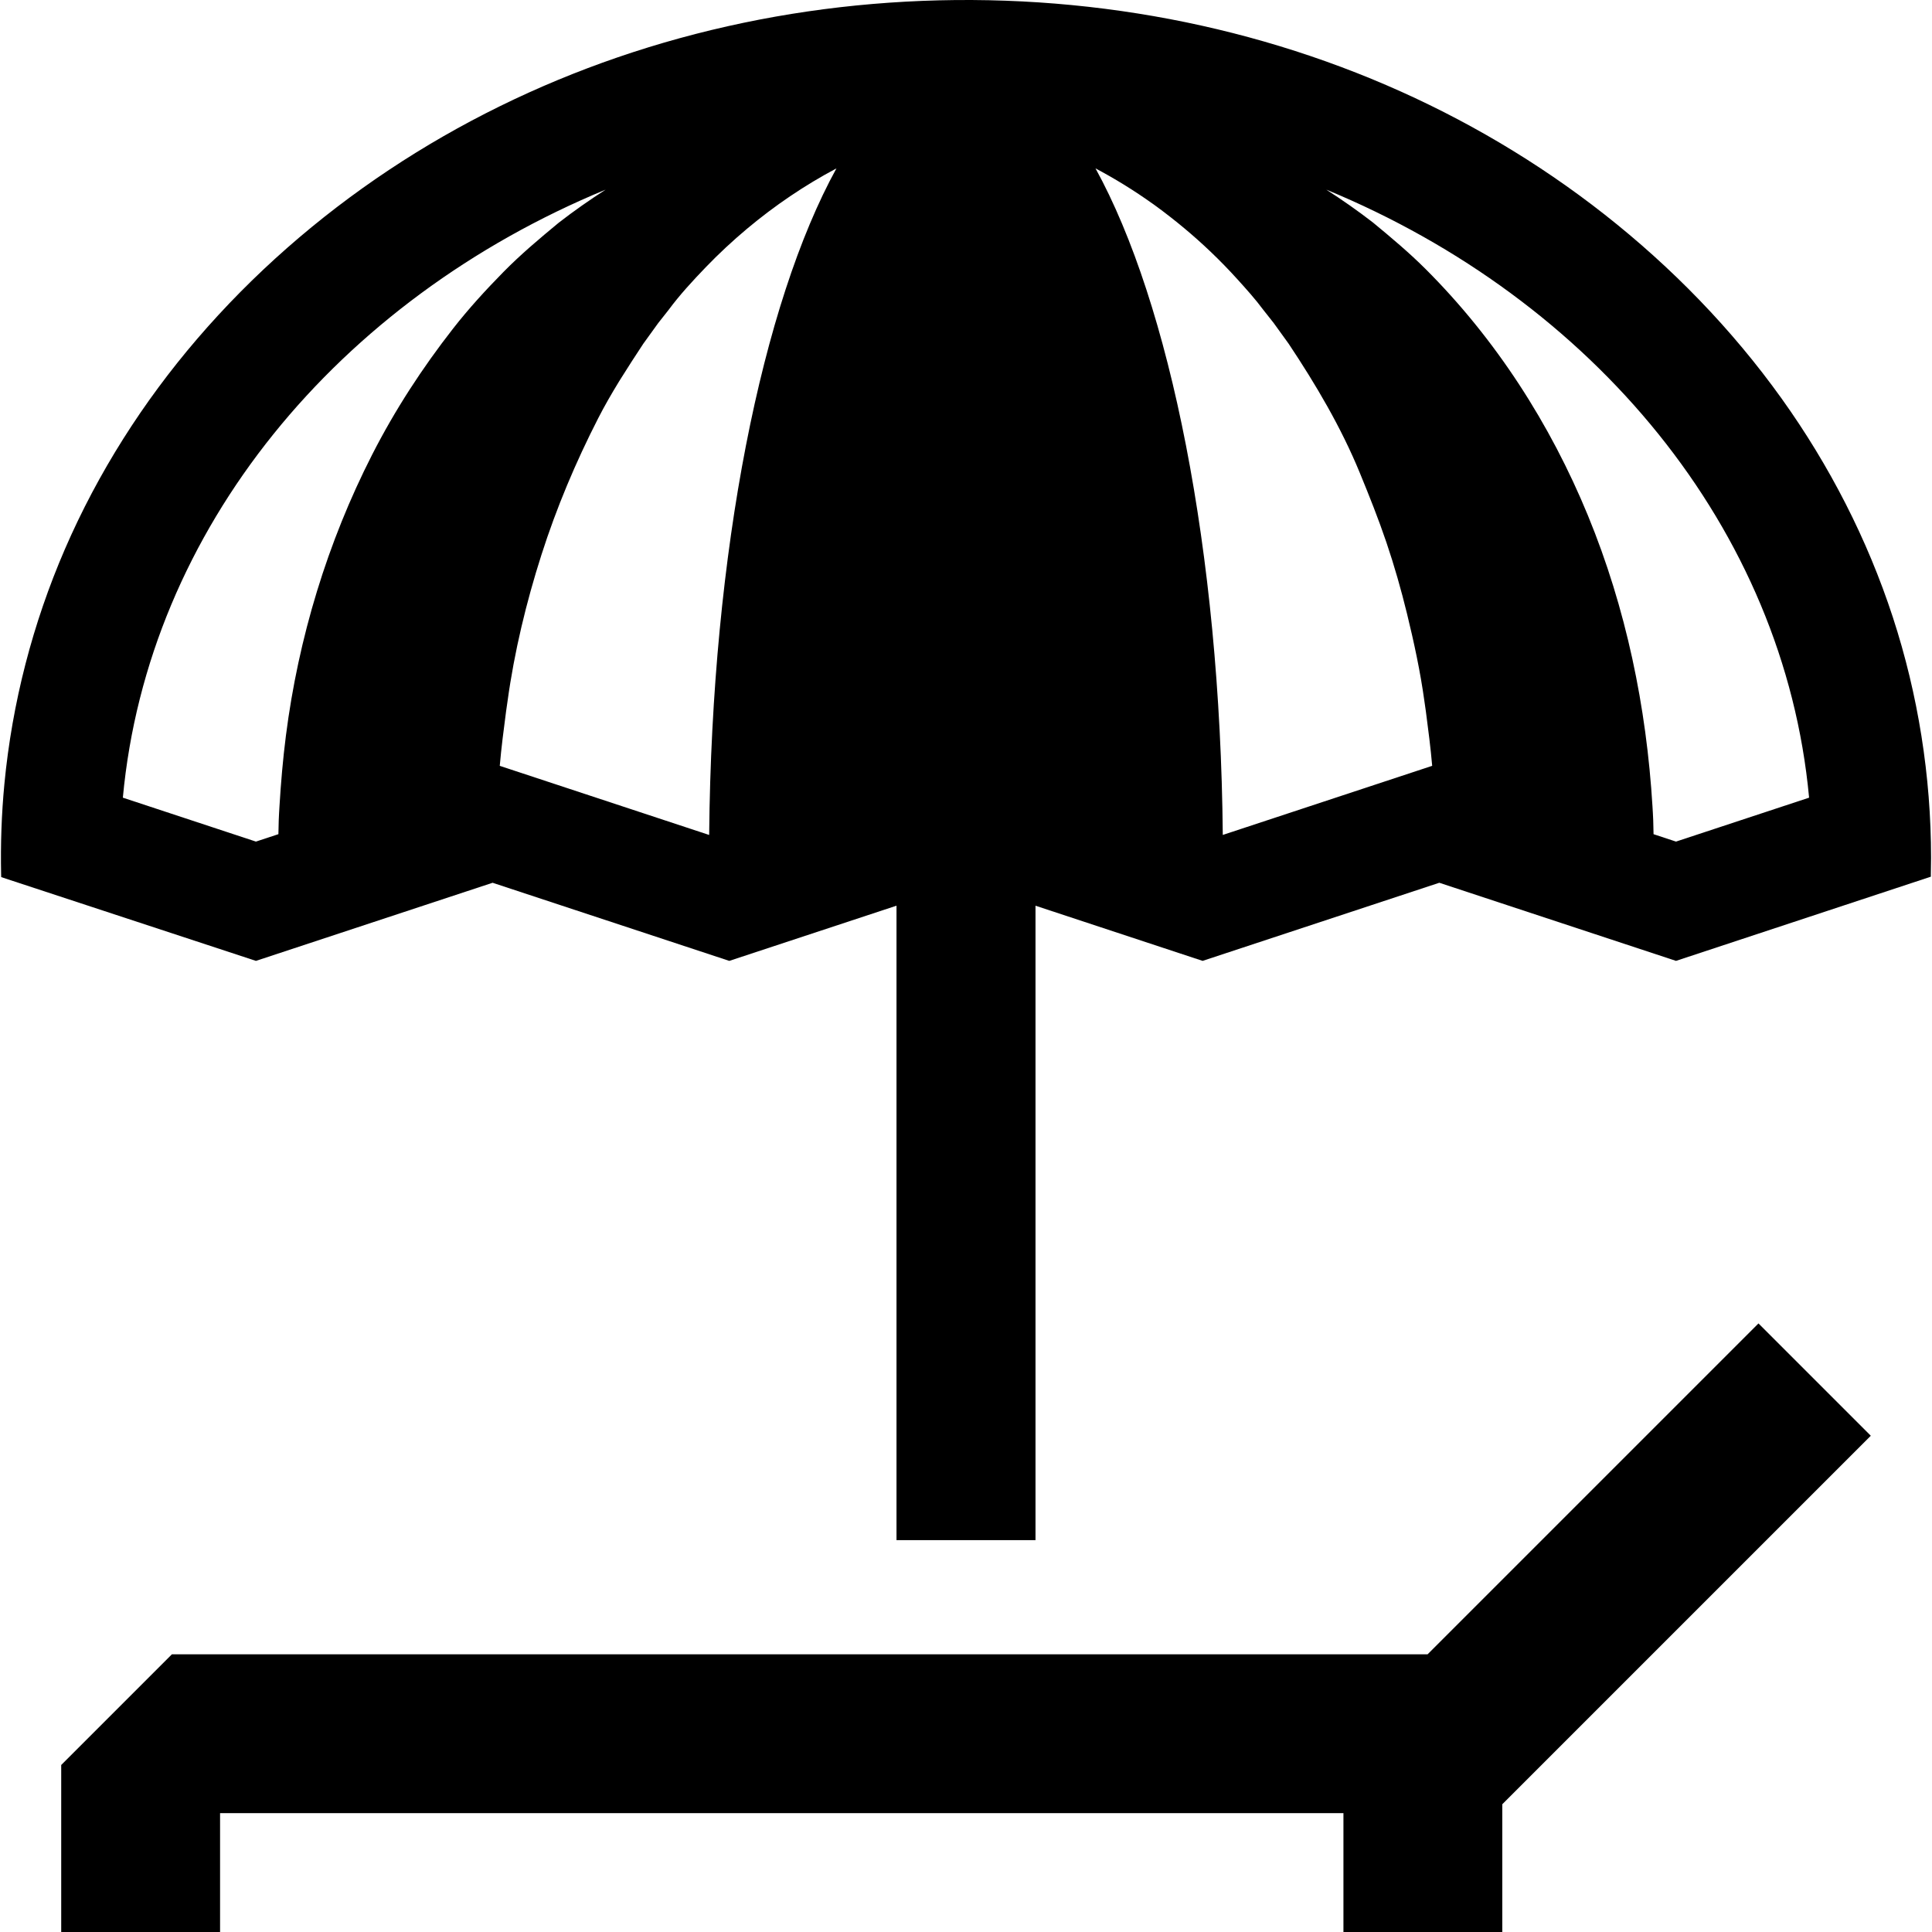
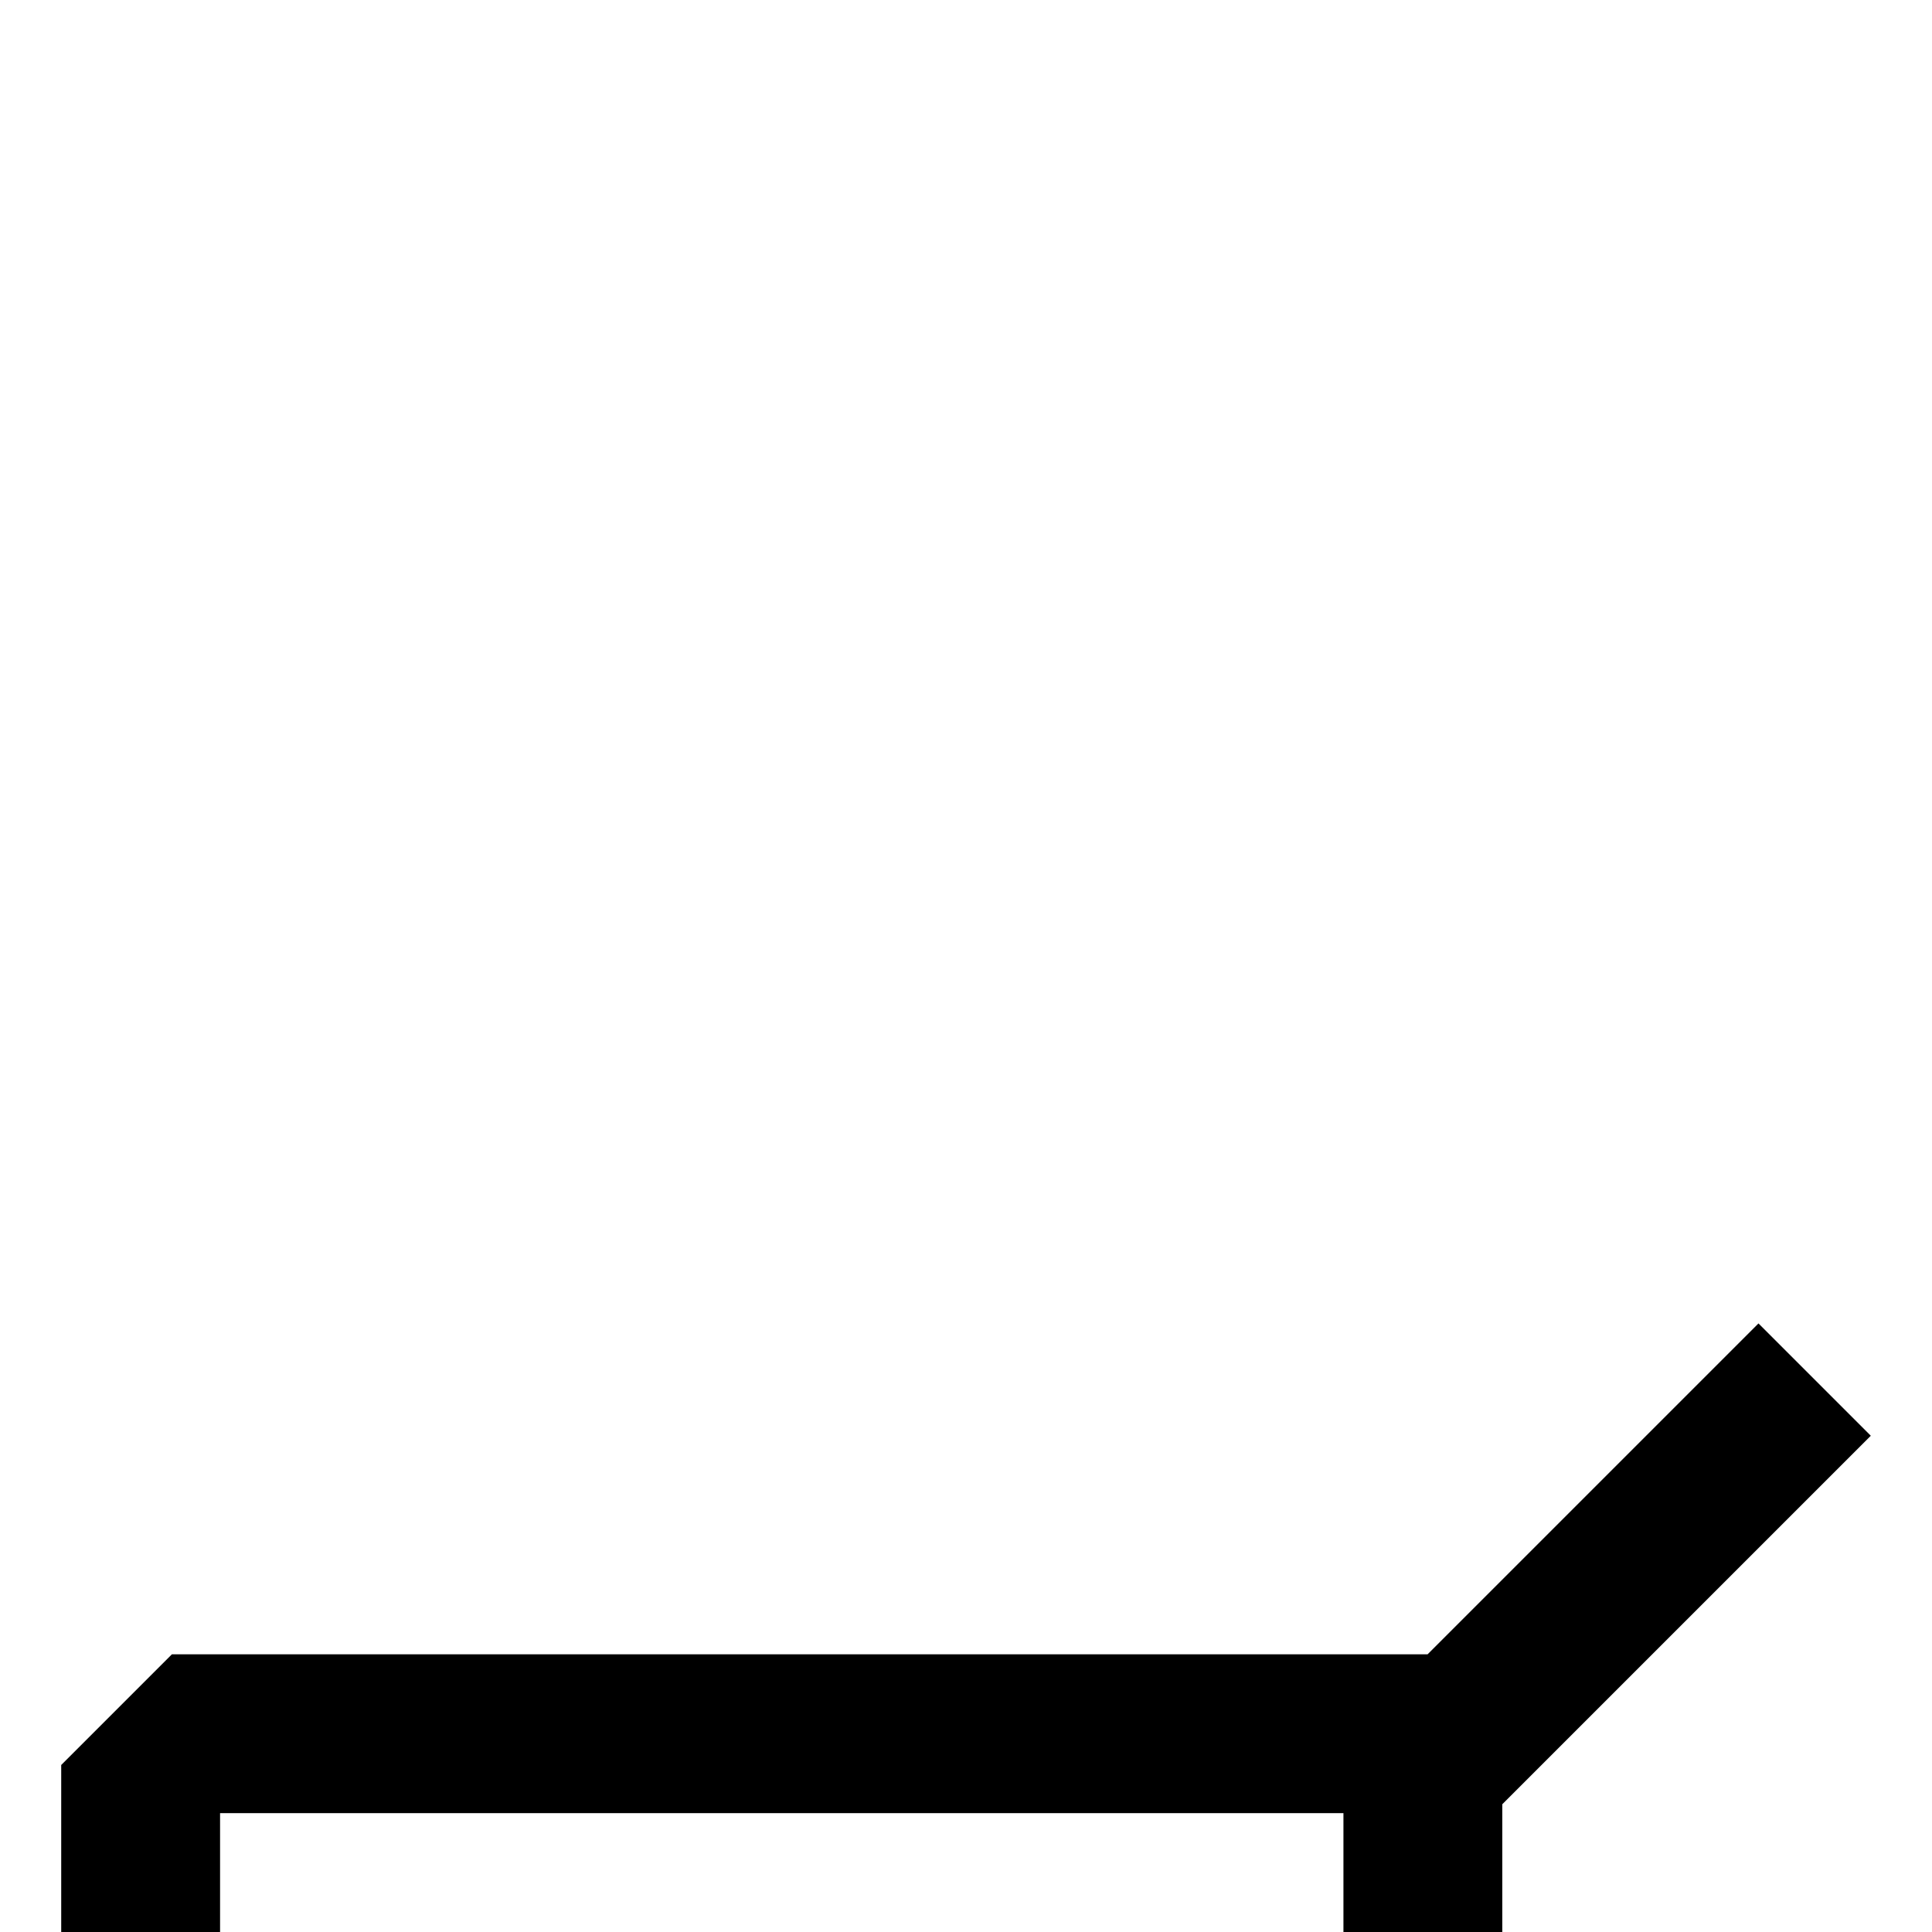
<svg xmlns="http://www.w3.org/2000/svg" fill="#000000" version="1.1" id="Capa_1" width="800px" height="800px" viewBox="0 0 486.461 486.462" xml:space="preserve">
  <g>
    <g>
-       <path d="M290.93,51.796c-0.146-0.106-0.291-0.206-0.438-0.311c0.225,0.163,0.474,0.345,0.729,0.531    C291.125,51.945,291.03,51.87,290.93,51.796z" />
-       <path d="M486.225,216.005c0-20.543-3.245-41.053-9.619-60.582c-6.416-19.658-15.965-38.238-27.992-55.048    c-12.518-17.496-27.674-33.061-44.576-46.351c-16.807-13.213-35.368-24.152-55.003-32.6    c-19.976-8.595-41.039-14.608-62.511-18.021c-22.06-3.507-44.557-4.294-66.81-2.406c-21.843,1.852-43.468,6.323-64.205,13.442    c-20.281,6.963-39.697,16.459-57.556,28.337c-17.927,11.923-34.31,26.231-48.333,42.578    c-13.603,15.857-24.939,33.666-33.25,52.847c-8.14,18.79-13.328,38.827-15.267,59.214c-0.717,7.553-0.981,15.137-0.822,22.721    l0.021,0.714l64.138,21.091l59.593-19.669l59.593,19.669l42.104-13.897v159.752h35V228.051l42.079,13.889l59.595-19.669    l59.599,19.669l64.173-21.2l-0.007-0.604C486.196,218.76,486.225,217.385,486.225,216.005z M114.115,82.688    c-7.783,9.963-14.641,20.487-20.393,31.754C82.45,136.523,75.13,160.646,71.99,185.237c-0.76,5.944-1.266,11.894-1.627,17.874    l-0.102,1.742c-0.03,0.572-0.074,1.198-0.077,1.66l-0.073,2.988l-0.012,0.537l-5.659,1.868l-33.507-11.06    C37.223,133.1,85.265,75.501,152.501,47.746c-4.05,2.606-7.986,5.363-11.795,8.313c-4.809,3.976-9.582,7.981-13.961,12.438    C122.306,73.017,118.018,77.694,114.115,82.688z M178.562,210.236l-52.727-17.403c0.394-4.584,0.992-9.139,1.588-13.698    l0.373-2.589c1.708-12.438,4.707-24.88,8.528-36.83c3.798-11.878,8.617-23.313,14.297-34.407c1.589-3.104,3.345-6.146,5.165-9.121    c-0.044,0.069-0.012,0.014,0.205-0.339c-0.068,0.112-0.136,0.227-0.205,0.339c0.092-0.144,0.52-0.83,0.416-0.672    c1.897-3.007,3.795-5.998,5.768-8.959c1.257-1.737,2.511-3.477,3.766-5.216c0.873-1.107,1.739-2.205,2.598-3.292    c2.818-3.812,6.119-7.389,9.406-10.798c3.273-3.395,6.729-6.612,10.342-9.642c6.963-5.837,14.502-10.95,22.526-15.212    C191.921,76.36,179.212,138.606,178.562,210.236z M307.887,210.231c-0.65-71.628-13.359-133.872-32.047-167.834    c4.615,2.451,9.577,5.442,14.652,9.089c-1.008-0.733-1.484-1.083,0.438,0.311c4.014,2.924,2.021,1.478,0.293,0.221    c4.746,3.476,9.274,7.245,13.533,11.304c2.356,2.246,4.631,4.578,6.812,6.993c2.253,2.491,4.548,5.033,6.546,7.734    c0.858,1.087,1.726,2.185,2.599,3.292c1.255,1.739,2.509,3.479,3.766,5.216c6.86,10.295,13.202,21.043,17.915,32.515    c2.376,5.786,4.683,11.559,6.69,17.487c1.997,5.896,3.706,11.89,5.184,17.937c1.773,7.262,3.367,14.643,4.385,22.051l0.373,2.589    c0.596,4.559,1.194,9.111,1.588,13.695L307.887,210.231z M422.002,211.907l-5.652-1.865l-0.012-0.54l-0.073-2.988    c-0.003-0.462-0.047-1.088-0.078-1.66l-0.101-1.742c-1.519-25.146-6.656-49.96-16.255-73.302    c-9.502-23.106-23.214-44.442-40.922-62.111c-4.155-4.146-8.647-7.901-13.168-11.638c-3.809-2.95-7.746-5.707-11.795-8.313    c67.237,27.756,115.279,85.353,121.568,153.1L422.002,211.907z" />
      <polygon points="359.456,416.537 43.284,416.537 15.411,444.41 15.411,486.462 55.411,486.462 55.411,456.537 338.266,456.537     338.266,486.462 378.266,486.462 378.266,454.294 471.051,361.511 442.768,333.227   " />
    </g>
  </g>
</svg>